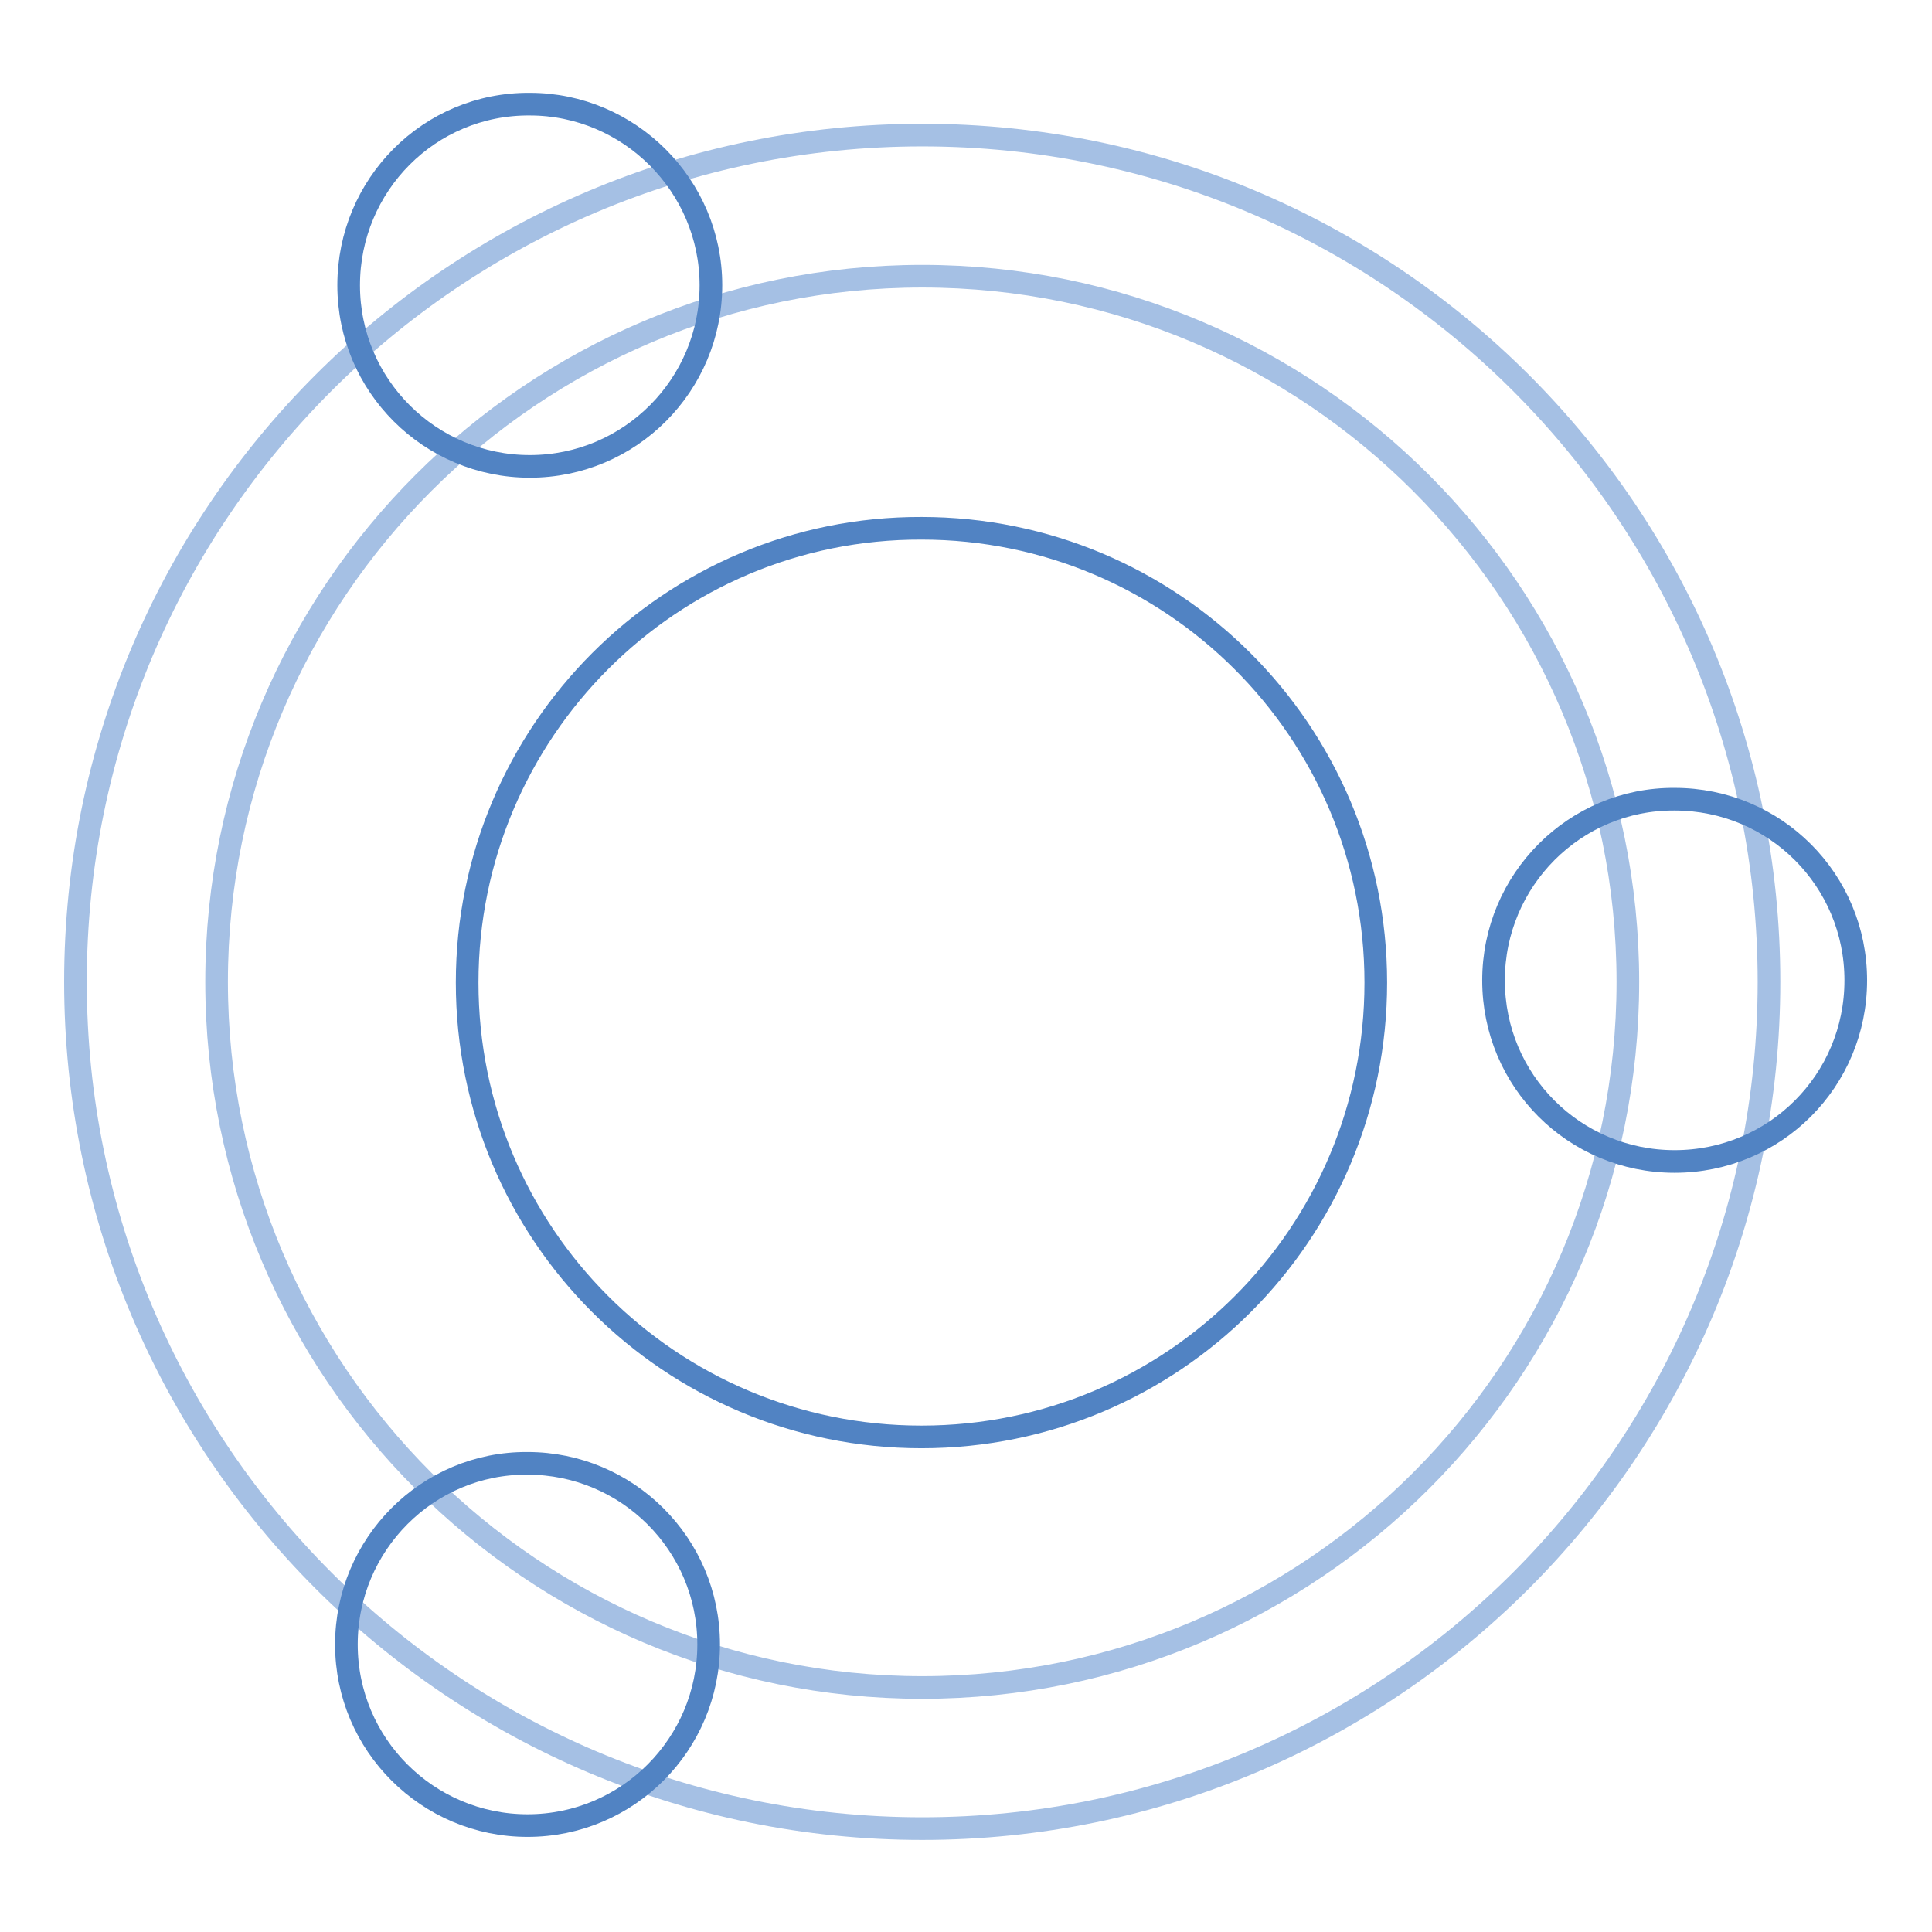
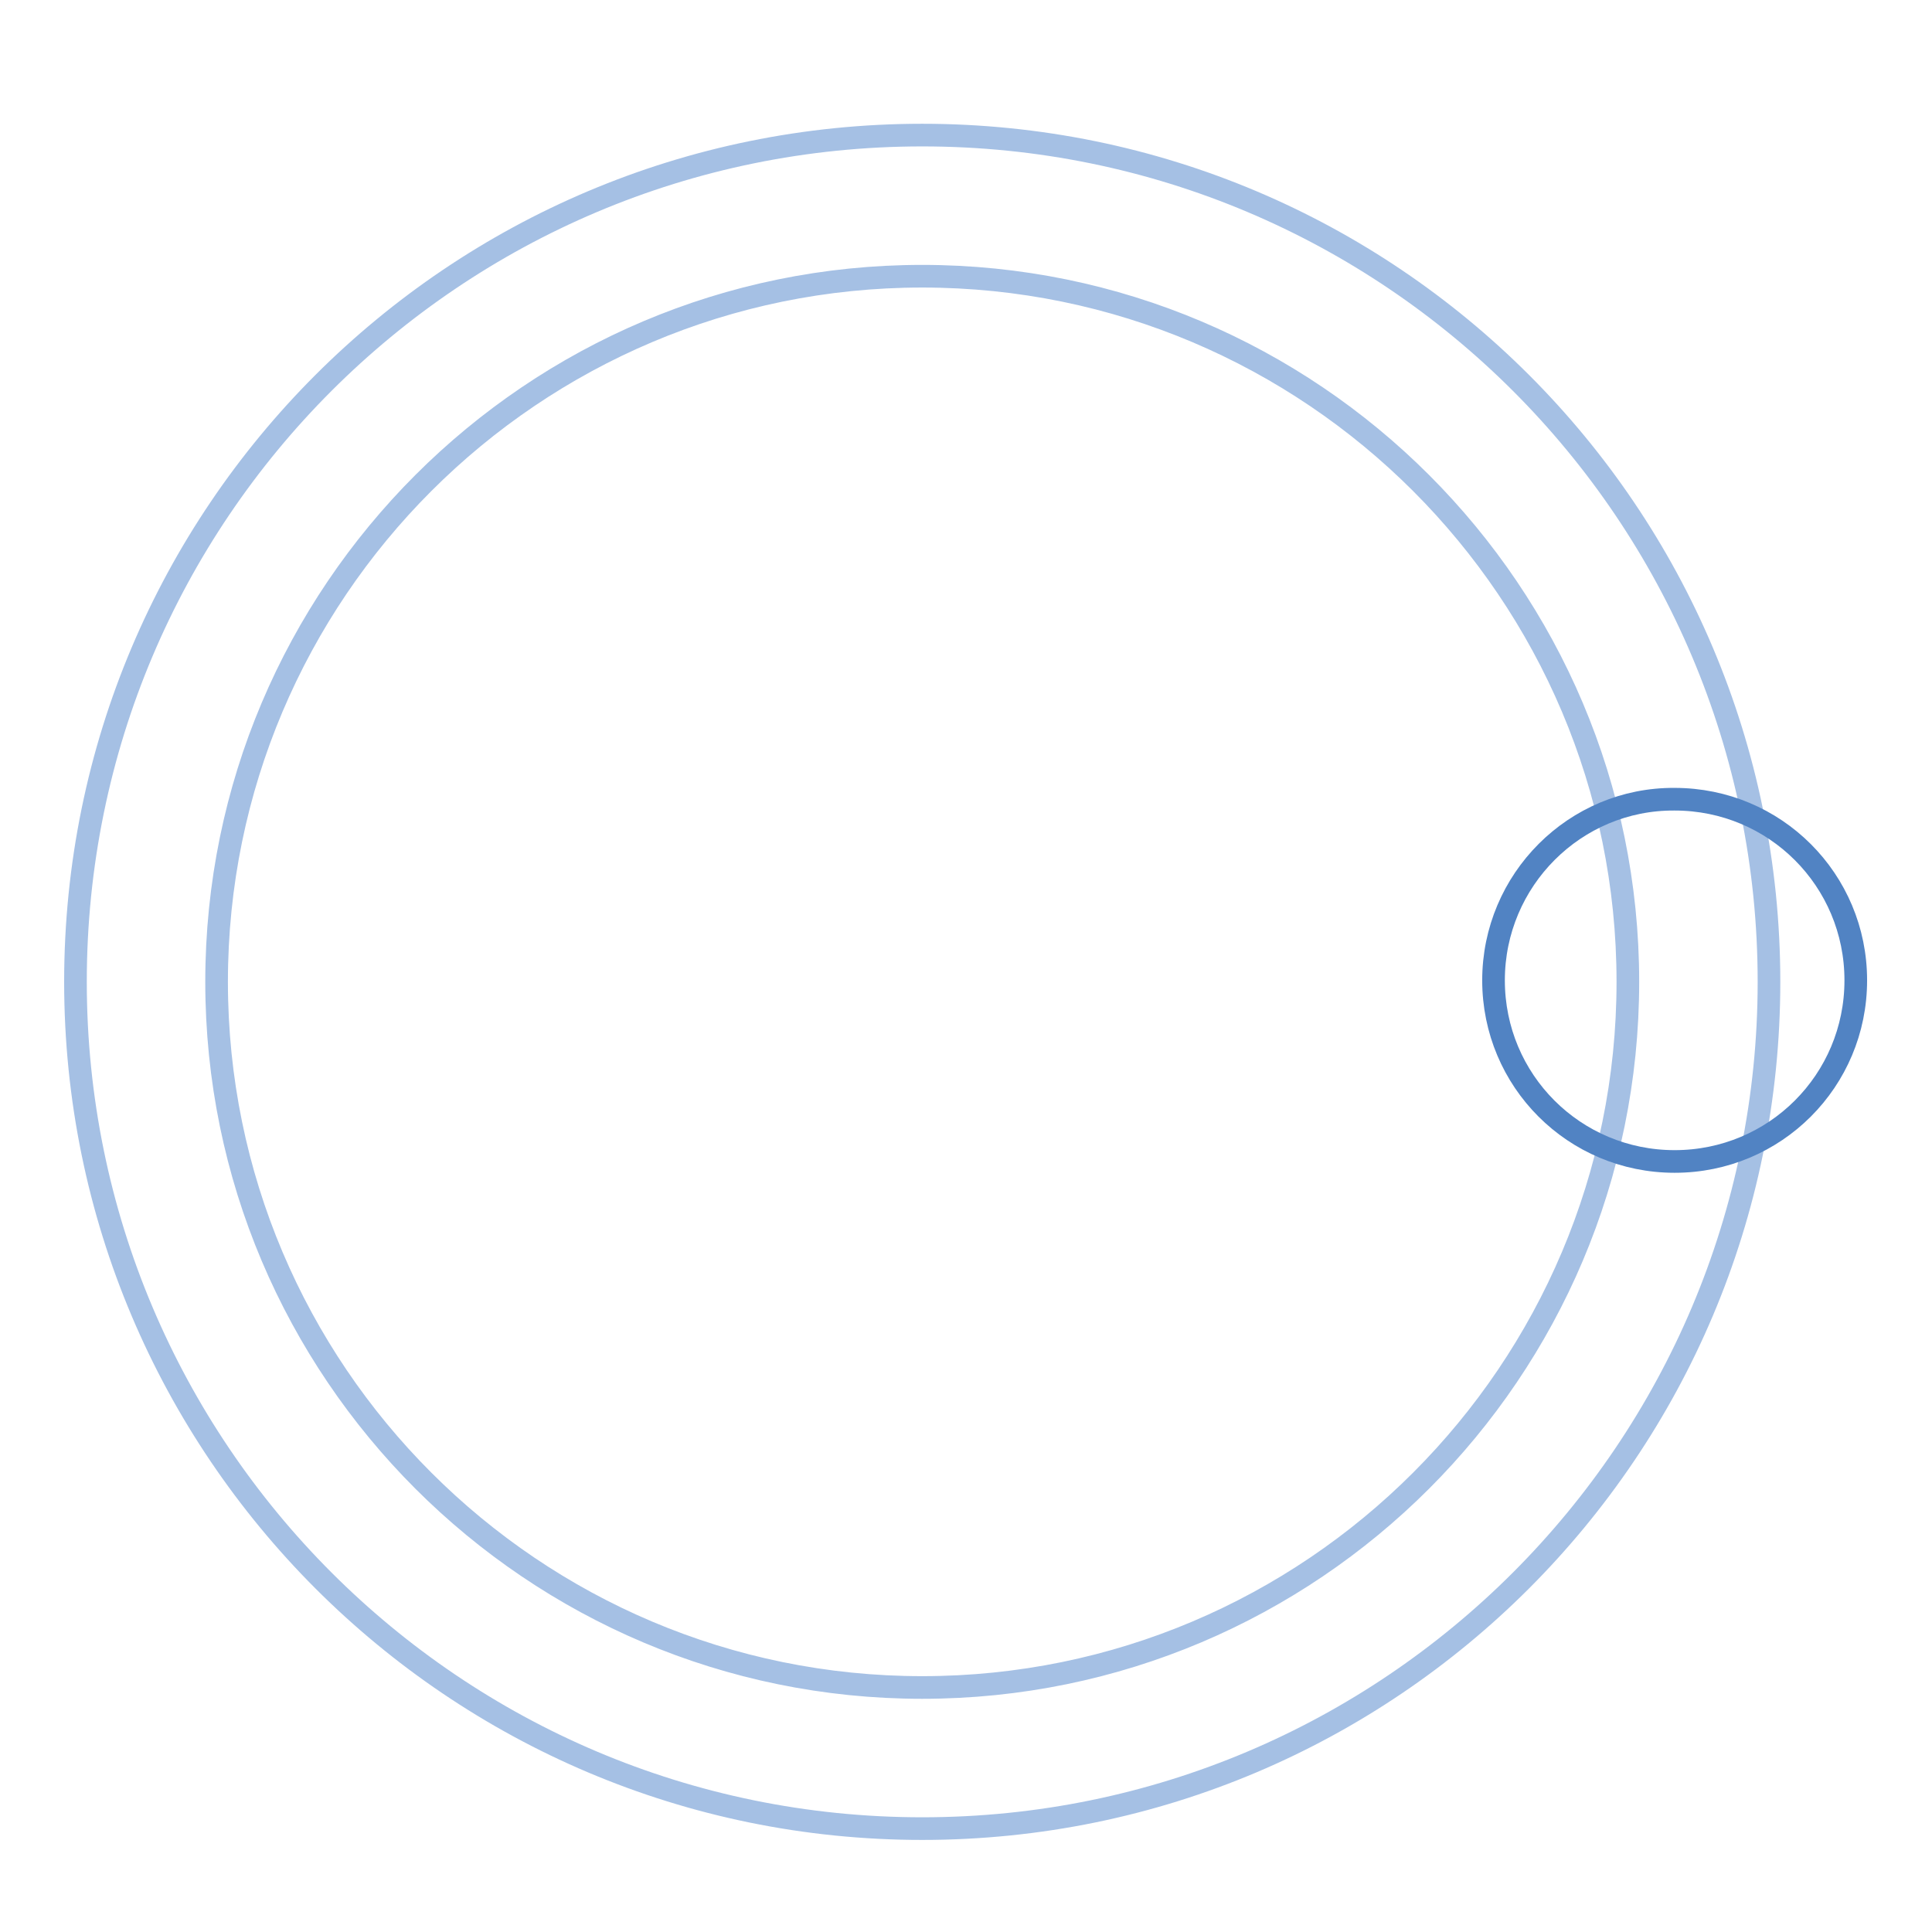
<svg xmlns="http://www.w3.org/2000/svg" version="1.1" x="0px" y="0px" viewBox="0 0 256 256" enable-background="new 0 0 256 256" xml:space="preserve">
  <g>
    <path stroke-width="3" fill-opacity="0" stroke="#a5c0e4" d="M122.2,242.3C60.2,242.3,10,192,10,130.1c0-62,50.2-112.2,112.2-112.2s112.2,50.2,112.2,112.2 C234.4,192,184.2,242.3,122.2,242.3L122.2,242.3z M122.2,36.6c-51.6,0-93.5,41.9-93.5,93.5c0,51.6,41.9,93.5,93.5,93.5 c51.6,0,93.5-41.9,93.5-93.5l0,0C215.7,78.5,173.8,36.6,122.2,36.6L122.2,36.6z" />
-     <path stroke-width="3" fill-opacity="0" stroke="#5183c3" d="M46.2,37.8c0,13.3,10.8,24,24,24c13.3,0,24-10.8,24-24s-10.8-24-24-24C56.9,13.7,46.2,24.5,46.2,37.8 L46.2,37.8z" />
-     <path stroke-width="3" fill-opacity="0" stroke="#5183c3" d="M61.9,130.2c0,33.3,26.9,60.2,60.2,60.2s60.2-26.9,60.2-60.2c0,0,0,0,0,0c0-33.3-27-60.2-60.2-60.2 C88.9,69.9,61.9,96.9,61.9,130.2L61.9,130.2z" />
-     <path stroke-width="3" fill-opacity="0" stroke="#5183c3" d="M45.9,217.9c0,13.3,10.8,24,24,24c13.3,0,24-10.8,24-24c0-13.3-10.8-24-24-24 C56.7,193.8,45.9,204.6,45.9,217.9L45.9,217.9z" />
    <path stroke-width="3" fill-opacity="0" stroke="#5183c3" d="M197.9,129.9c0,13.3,10.7,24,24,24c13.3,0,24-10.7,24-24c0,0,0,0,0,0c0-13.3-10.7-24-24-24 C208.7,105.8,197.9,116.6,197.9,129.9C197.9,129.9,197.9,129.9,197.9,129.9z" />
  </g>
</svg>